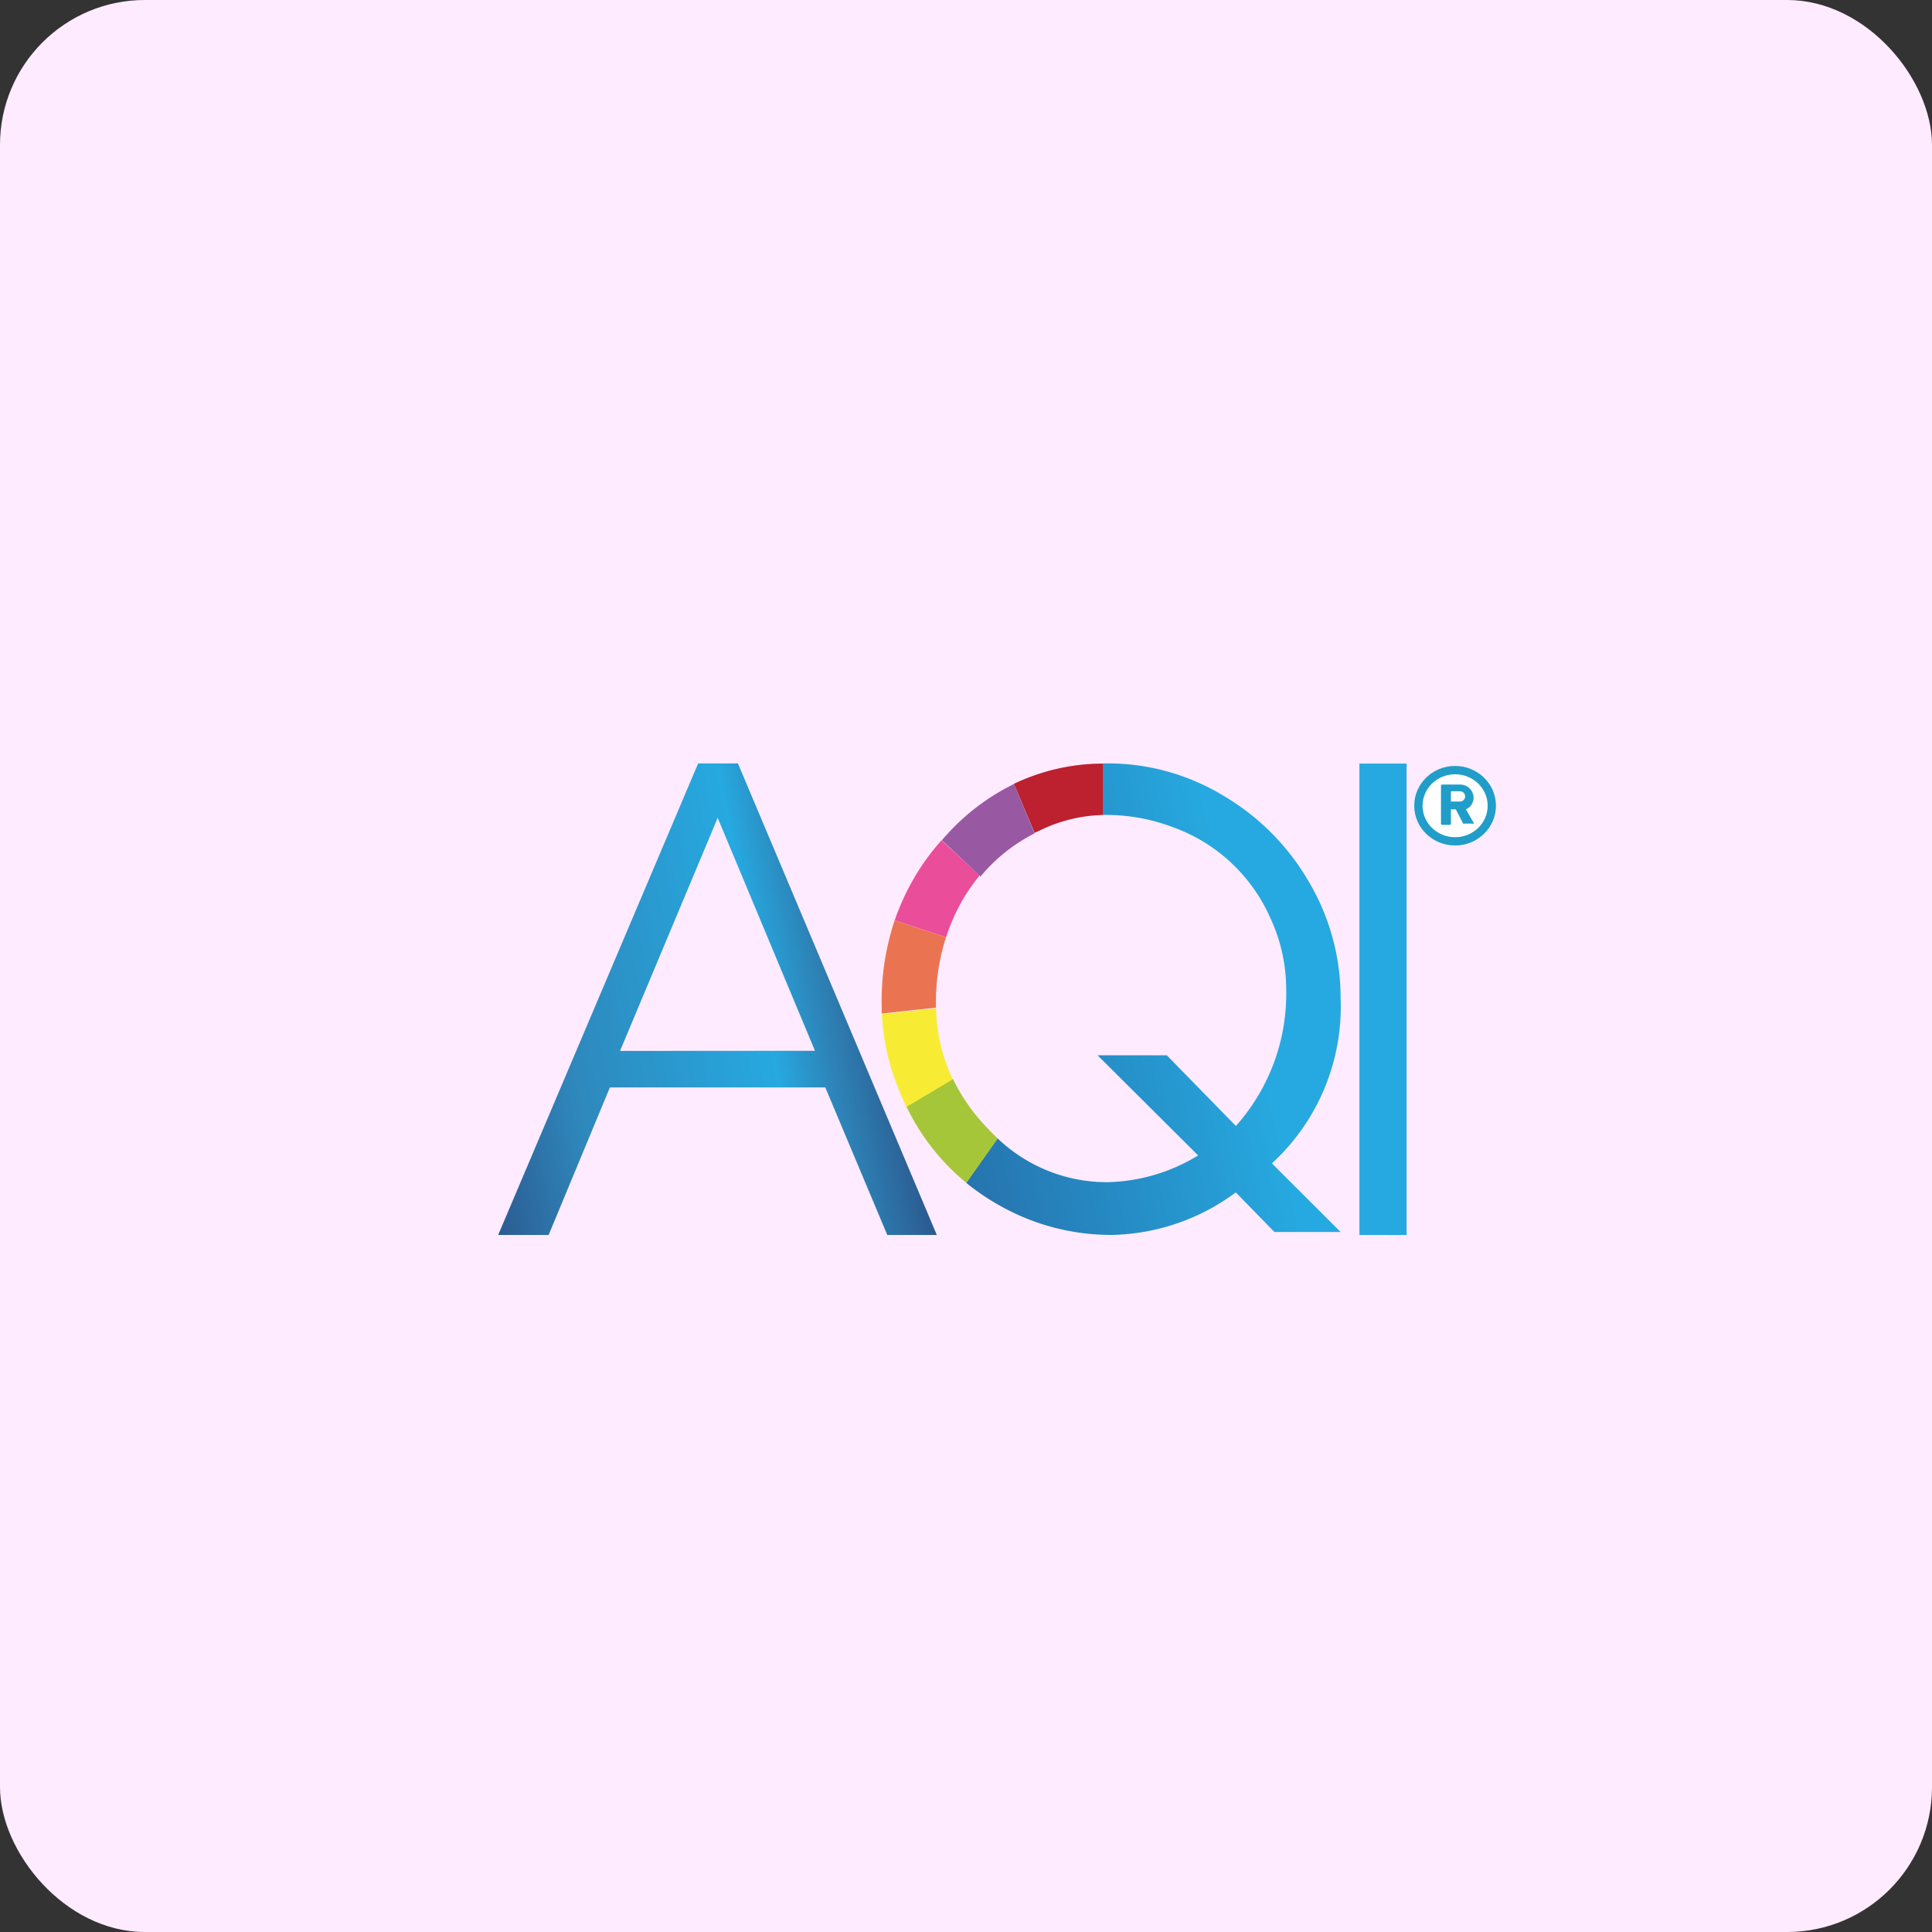
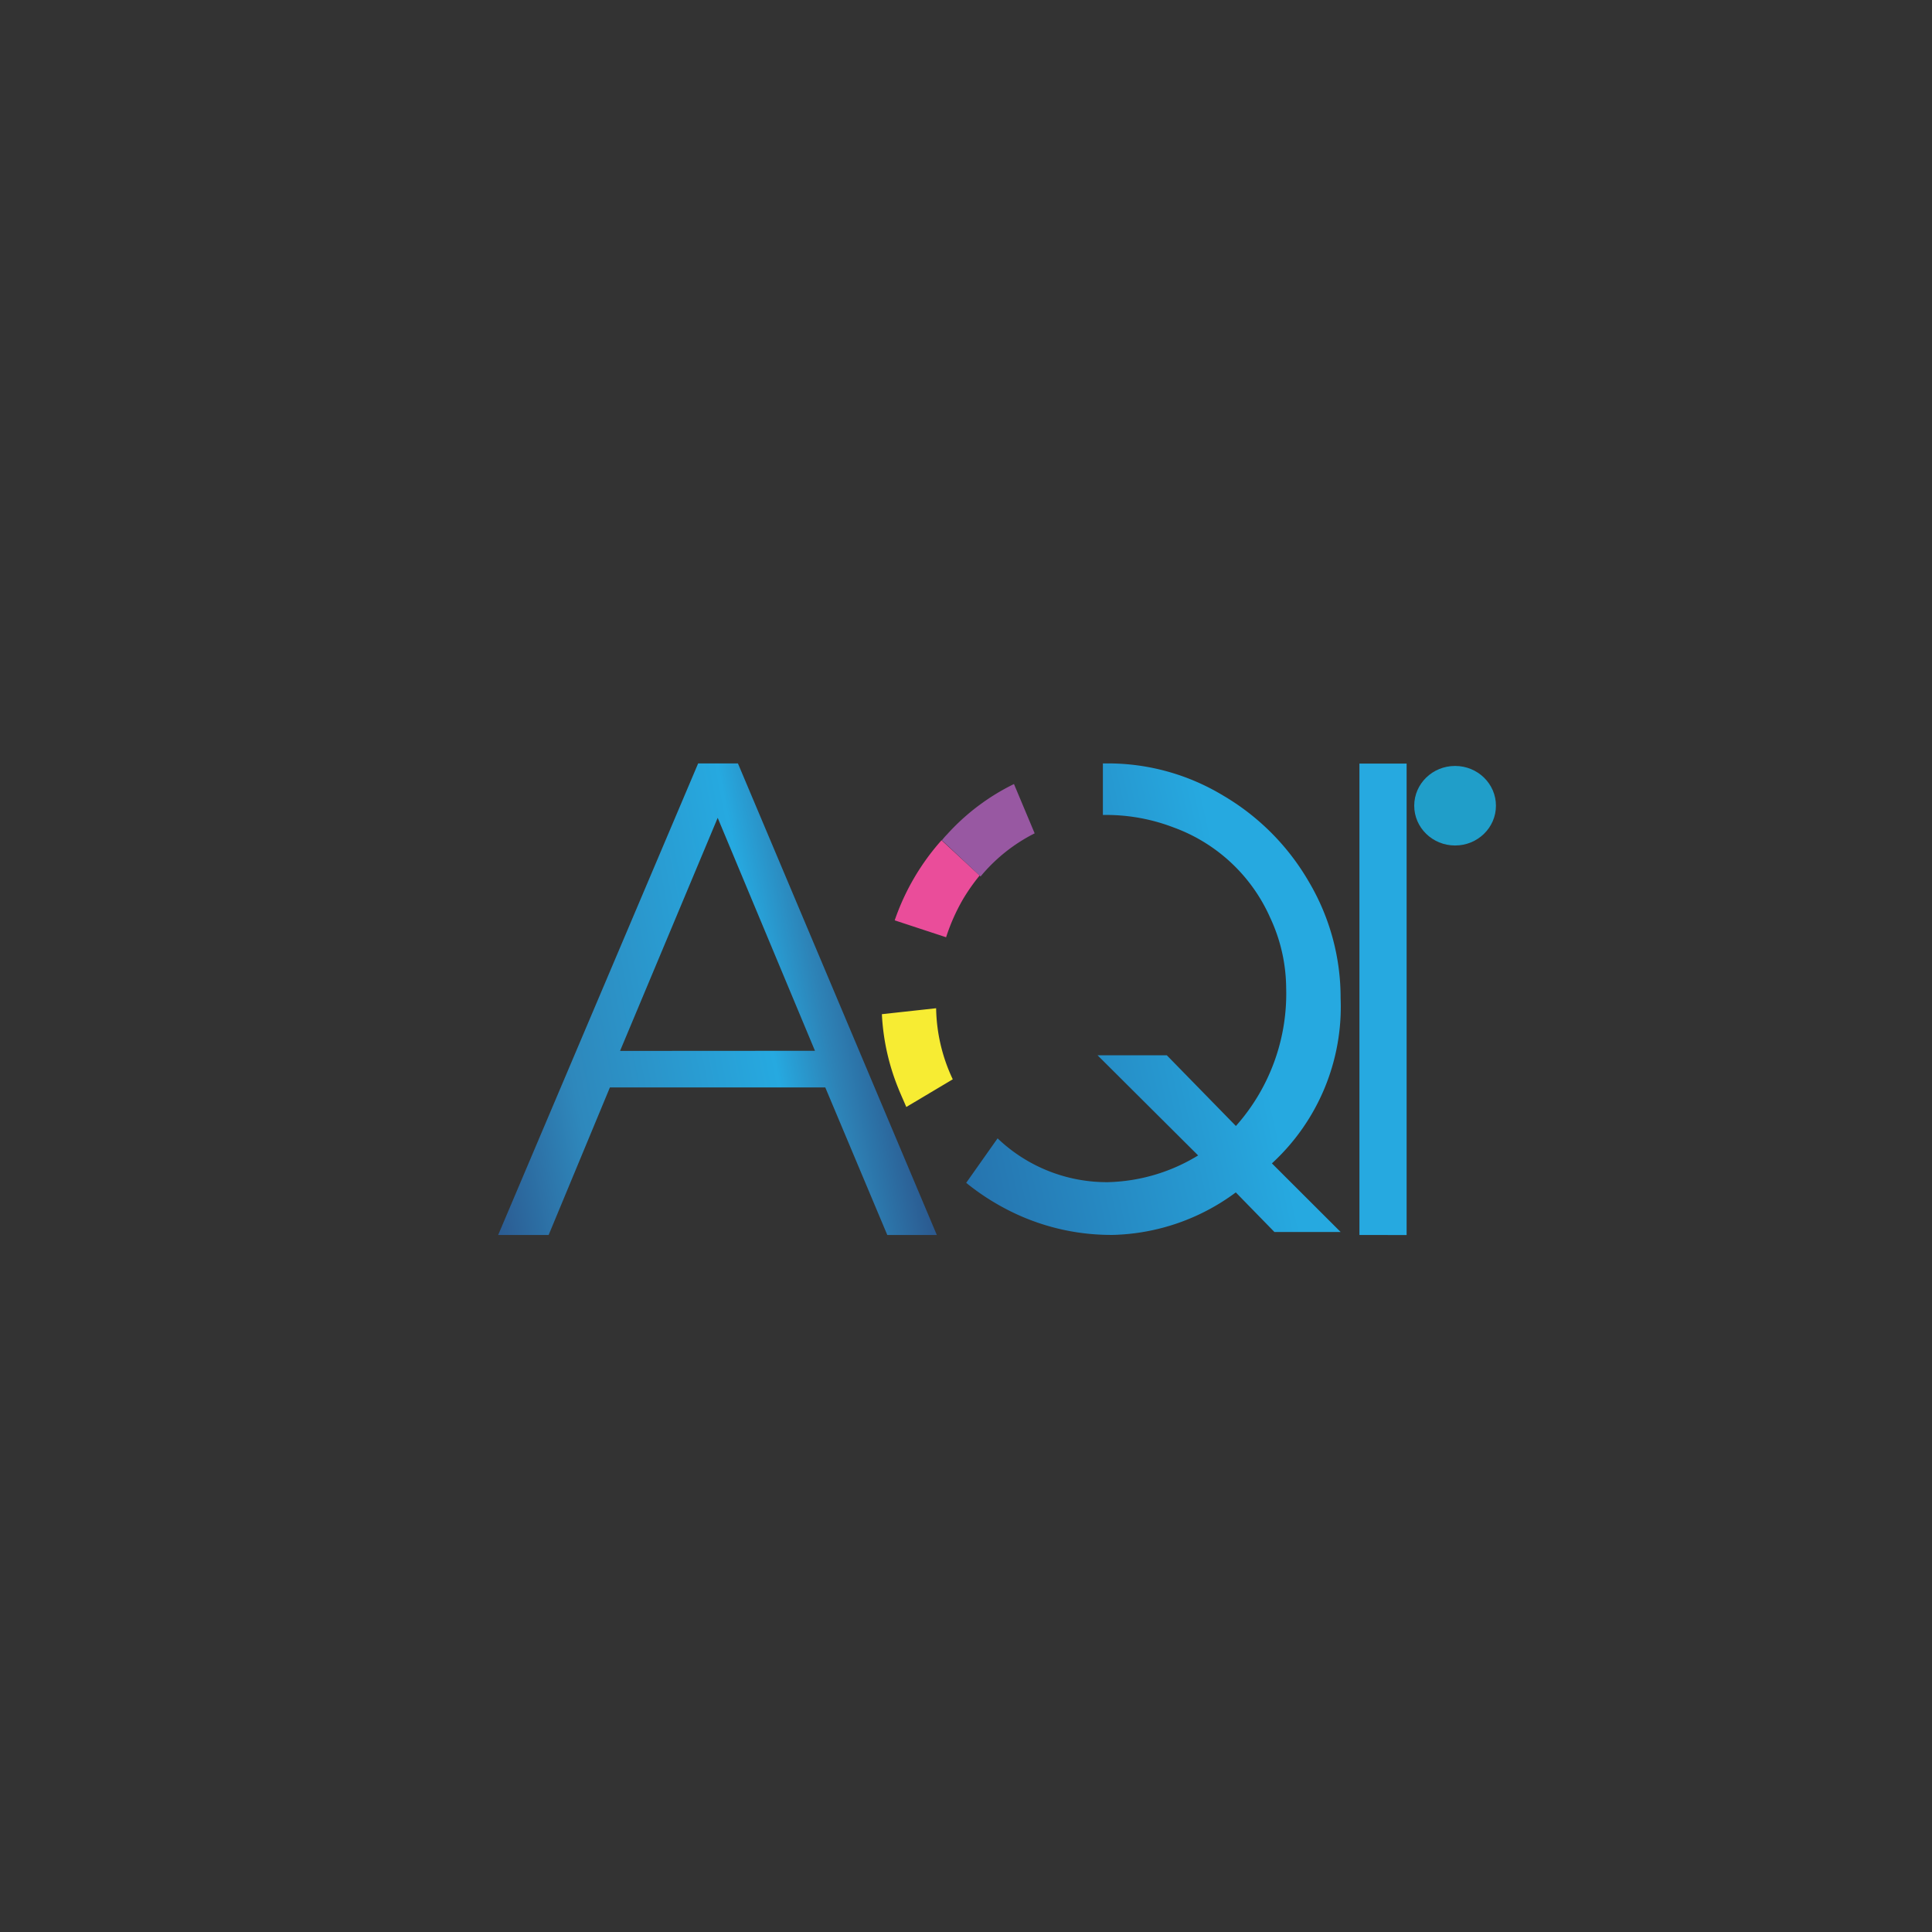
<svg xmlns="http://www.w3.org/2000/svg" width="80" height="80" viewBox="0 0 80 80">
  <rect x="0" y="0" width="80" height="80" fill="#333333" stroke="none" />
  <defs>
    <clipPath id="a">
      <rect width="45" height="42" fill="#fff" />
    </clipPath>
    <linearGradient id="b" x1="-23.299" y1="0.974" x2="11.245" y2="0.286" gradientUnits="objectBoundingBox">
      <stop offset="0" stop-color="#2d86ba" />
      <stop offset="0.12" stop-color="#2c89bd" />
      <stop offset="0.18" stop-color="#2d8cbf" />
      <stop offset="0.25" stop-color="#2a99ce" />
      <stop offset="0.34" stop-color="#28a2d8" />
      <stop offset="0.47" stop-color="#26a9e0" />
      <stop offset="0.47" stop-color="#26a8df" />
      <stop offset="0.47" stop-color="#2683bb" />
      <stop offset="0.47" stop-color="#27649d" />
      <stop offset="0.48" stop-color="#274c86" />
      <stop offset="0.48" stop-color="#273b76" />
      <stop offset="0.48" stop-color="#27316c" />
      <stop offset="0.49" stop-color="#272e69" />
      <stop offset="0.49" stop-color="#27558e" />
      <stop offset="0.5" stop-color="#2682ba" />
      <stop offset="0.51" stop-color="#269ed6" />
      <stop offset="0.51" stop-color="#26a9e0" />
      <stop offset="0.52" stop-color="#262261" />
      <stop offset="0.56" stop-color="#2d5d90" />
      <stop offset="0.62" stop-color="#2b9acf" />
      <stop offset="0.67" stop-color="#26a9e0" />
    </linearGradient>
    <linearGradient id="c" x1="-1.088" y1="1.102" x2="2.739" y2="-0.167" gradientUnits="objectBoundingBox">
      <stop offset="0" stop-color="#272664" />
      <stop offset="0.09" stop-color="#272a67" />
      <stop offset="0.14" stop-color="#262261" />
      <stop offset="0.23" stop-color="#272c68" />
      <stop offset="0.24" stop-color="#27346e" />
      <stop offset="0.25" stop-color="#293870" />
      <stop offset="0.35" stop-color="#2e88bc" />
      <stop offset="0.46" stop-color="#26a9e0" />
      <stop offset="0.49" stop-color="#2d83b7" />
      <stop offset="0.55" stop-color="#2a4178" />
      <stop offset="0.74" stop-color="#2b4d81" />
      <stop offset="0.78" stop-color="#26a9e0" />
      <stop offset="0.81" stop-color="#26a9e0" />
    </linearGradient>
    <linearGradient id="d" x1="-2.404" y1="1.37" x2="2.036" y2="0.114" gradientUnits="objectBoundingBox">
      <stop offset="0" stop-color="#262261" />
      <stop offset="0.11" stop-color="#262766" />
      <stop offset="0.23" stop-color="#263573" />
      <stop offset="0.37" stop-color="#264d8a" />
      <stop offset="0.51" stop-color="#266ea9" />
      <stop offset="0.66" stop-color="#2699d1" />
      <stop offset="0.71" stop-color="#26a9e0" />
    </linearGradient>
  </defs>
-   <rect width="80" height="80" rx="6" fill="#ffebff" />
  <g transform="translate(19 19)" clip-path="url(#a)">
    <g transform="translate(1.628 12.611)">
      <path d="M48.11,19.99V.47h1.954V19.992Z" transform="translate(-12.447 -0.463)" fill="url(#b)" />
      <path d="M8.761.46h1.647l8.236,19.527H16.593l-2.568-6.11H5.107L2.57,19.987H.48Zm4.837,11.9L9.57,2.714,5.527,12.365Z" transform="translate(-0.48 -0.46)" fill="url(#c)" />
      <path d="M28.649,4.051l.09.21-.09-.21A6.866,6.866,0,0,0,26.4,5.833l.112.1-.112-.1a7.914,7.914,0,0,0-.7.988,8.528,8.528,0,0,0-.674,1.542l.112.045-.112-.045a8.985,8.985,0,0,0-.412,2.733v.18h0a7.24,7.24,0,0,0,.674,2.943l.4-.239-.4.239a7.712,7.712,0,0,0,1.4,2.044c.135.15.277.292.419.427l.4-.584-.368.6a6.349,6.349,0,0,0,4.447,1.8,7.166,7.166,0,0,0,3.661-1.1l-4.095-4.149h2.8l2.8,2.937a8.289,8.289,0,0,0,2.029-5.73,7.046,7.046,0,0,0-.644-2.9,6.866,6.866,0,0,0-3.916-3.744,7.367,7.367,0,0,0-2.742-.516h-.082a5.938,5.938,0,0,0-2.537.629Z" transform="translate(-6.545 -1.176)" fill="none" />
      <path d="M39.024,17.022a8.805,8.805,0,0,0,2.845-6.844,9.427,9.427,0,0,0-1.318-4.822,9.863,9.863,0,0,0-3.556-3.571A9.217,9.217,0,0,0,32.225.46h-.2V2.594h.1a7.8,7.8,0,0,1,2.824.516,6.986,6.986,0,0,1,4.006,3.744,6.957,6.957,0,0,1,.659,2.89,8.236,8.236,0,0,1-2.081,5.73l-2.86-2.927H31.806l4.163,4.146A7.489,7.489,0,0,1,32.225,17.8a6.551,6.551,0,0,1-4.56-1.814l-1.3,1.842a9.891,9.891,0,0,0,2.246,1.37,9.367,9.367,0,0,0,3.834.786,8.888,8.888,0,0,0,5.084-1.76l1.6,1.64h2.742Z" transform="translate(-6.985 -0.46)" fill="url(#d)" />
      <path d="M22.41,8.027l2.128.7a8.094,8.094,0,0,1,.689-1.557,8.011,8.011,0,0,1,.7-1L24.349,4.71A9.734,9.734,0,0,0,22.41,8.025Z" transform="translate(-5.99 -1.528)" fill="#ea4d9a" />
-       <path d="M29,1.309h0l.859,2.029.246-.112A6.237,6.237,0,0,1,32.692,2.6V.47A8.594,8.594,0,0,0,29,1.309Z" transform="translate(-7.646 -0.463)" fill="#bd202e" />
      <path d="M28,1.6a9.135,9.135,0,0,0-2.77,2.087,3.155,3.155,0,0,0-.21.239l1.6,1.5A6.986,6.986,0,0,1,28.86,3.64h0L28,1.59Z" transform="translate(-6.645 -0.744)" fill="#9858a2" />
-       <path d="M25.537,22.213l1.3-1.842q-.217-.2-.427-.427a7.839,7.839,0,0,1-1.43-2.044l-1.924,1.146a9.249,9.249,0,0,0,2.485,3.167Z" transform="translate(-6.152 -4.842)" fill="#a6c639" />
      <path d="M22.389,17.34c.1.246.21.487.322.749l1.924-1.146A7.135,7.135,0,0,1,23.946,14l-2.246.246a9.359,9.359,0,0,0,.689,3.092Z" transform="translate(-5.811 -3.862)" fill="#f7ec33" />
-       <path d="M21.685,12.577V13l2.246-.246v-.18a8.775,8.775,0,0,1,.418-2.734l-2.128-.7a10.662,10.662,0,0,0-.539,3.438Z" transform="translate(-5.804 -2.641)" fill="#ea7451" />
      <g transform="translate(37.932 0.105)">
        <g transform="translate(0 0)">
          <ellipse cx="1.692" cy="1.647" rx="1.692" ry="1.647" fill="#209ec9" />
-           <ellipse cx="1.348" cy="1.303" rx="1.348" ry="1.303" transform="translate(0.345 0.345)" fill="#fff" />
          <path d="M53.975,3.217l-.322-.562a.824.824,0,0,0,.157-.1.539.539,0,0,0,.157-.427A.554.554,0,0,0,53.4,1.63H52.68a.052.052,0,0,0-.06.052V3.247a.052.052,0,0,0,.06.052h.292a.06.06,0,0,0,.06-.052V2.656h.2l.307.591a.052.052,0,0,0,.052,0h.328a.068.068,0,0,0,.052,0,.082.082,0,0,0,0-.06Zm-.569-.884h-.374V1.907h.374a.213.213,0,0,1,0,.427Z" transform="translate(-51.512 -0.859)" fill="#209ec9" />
        </g>
      </g>
    </g>
  </g>
</svg>